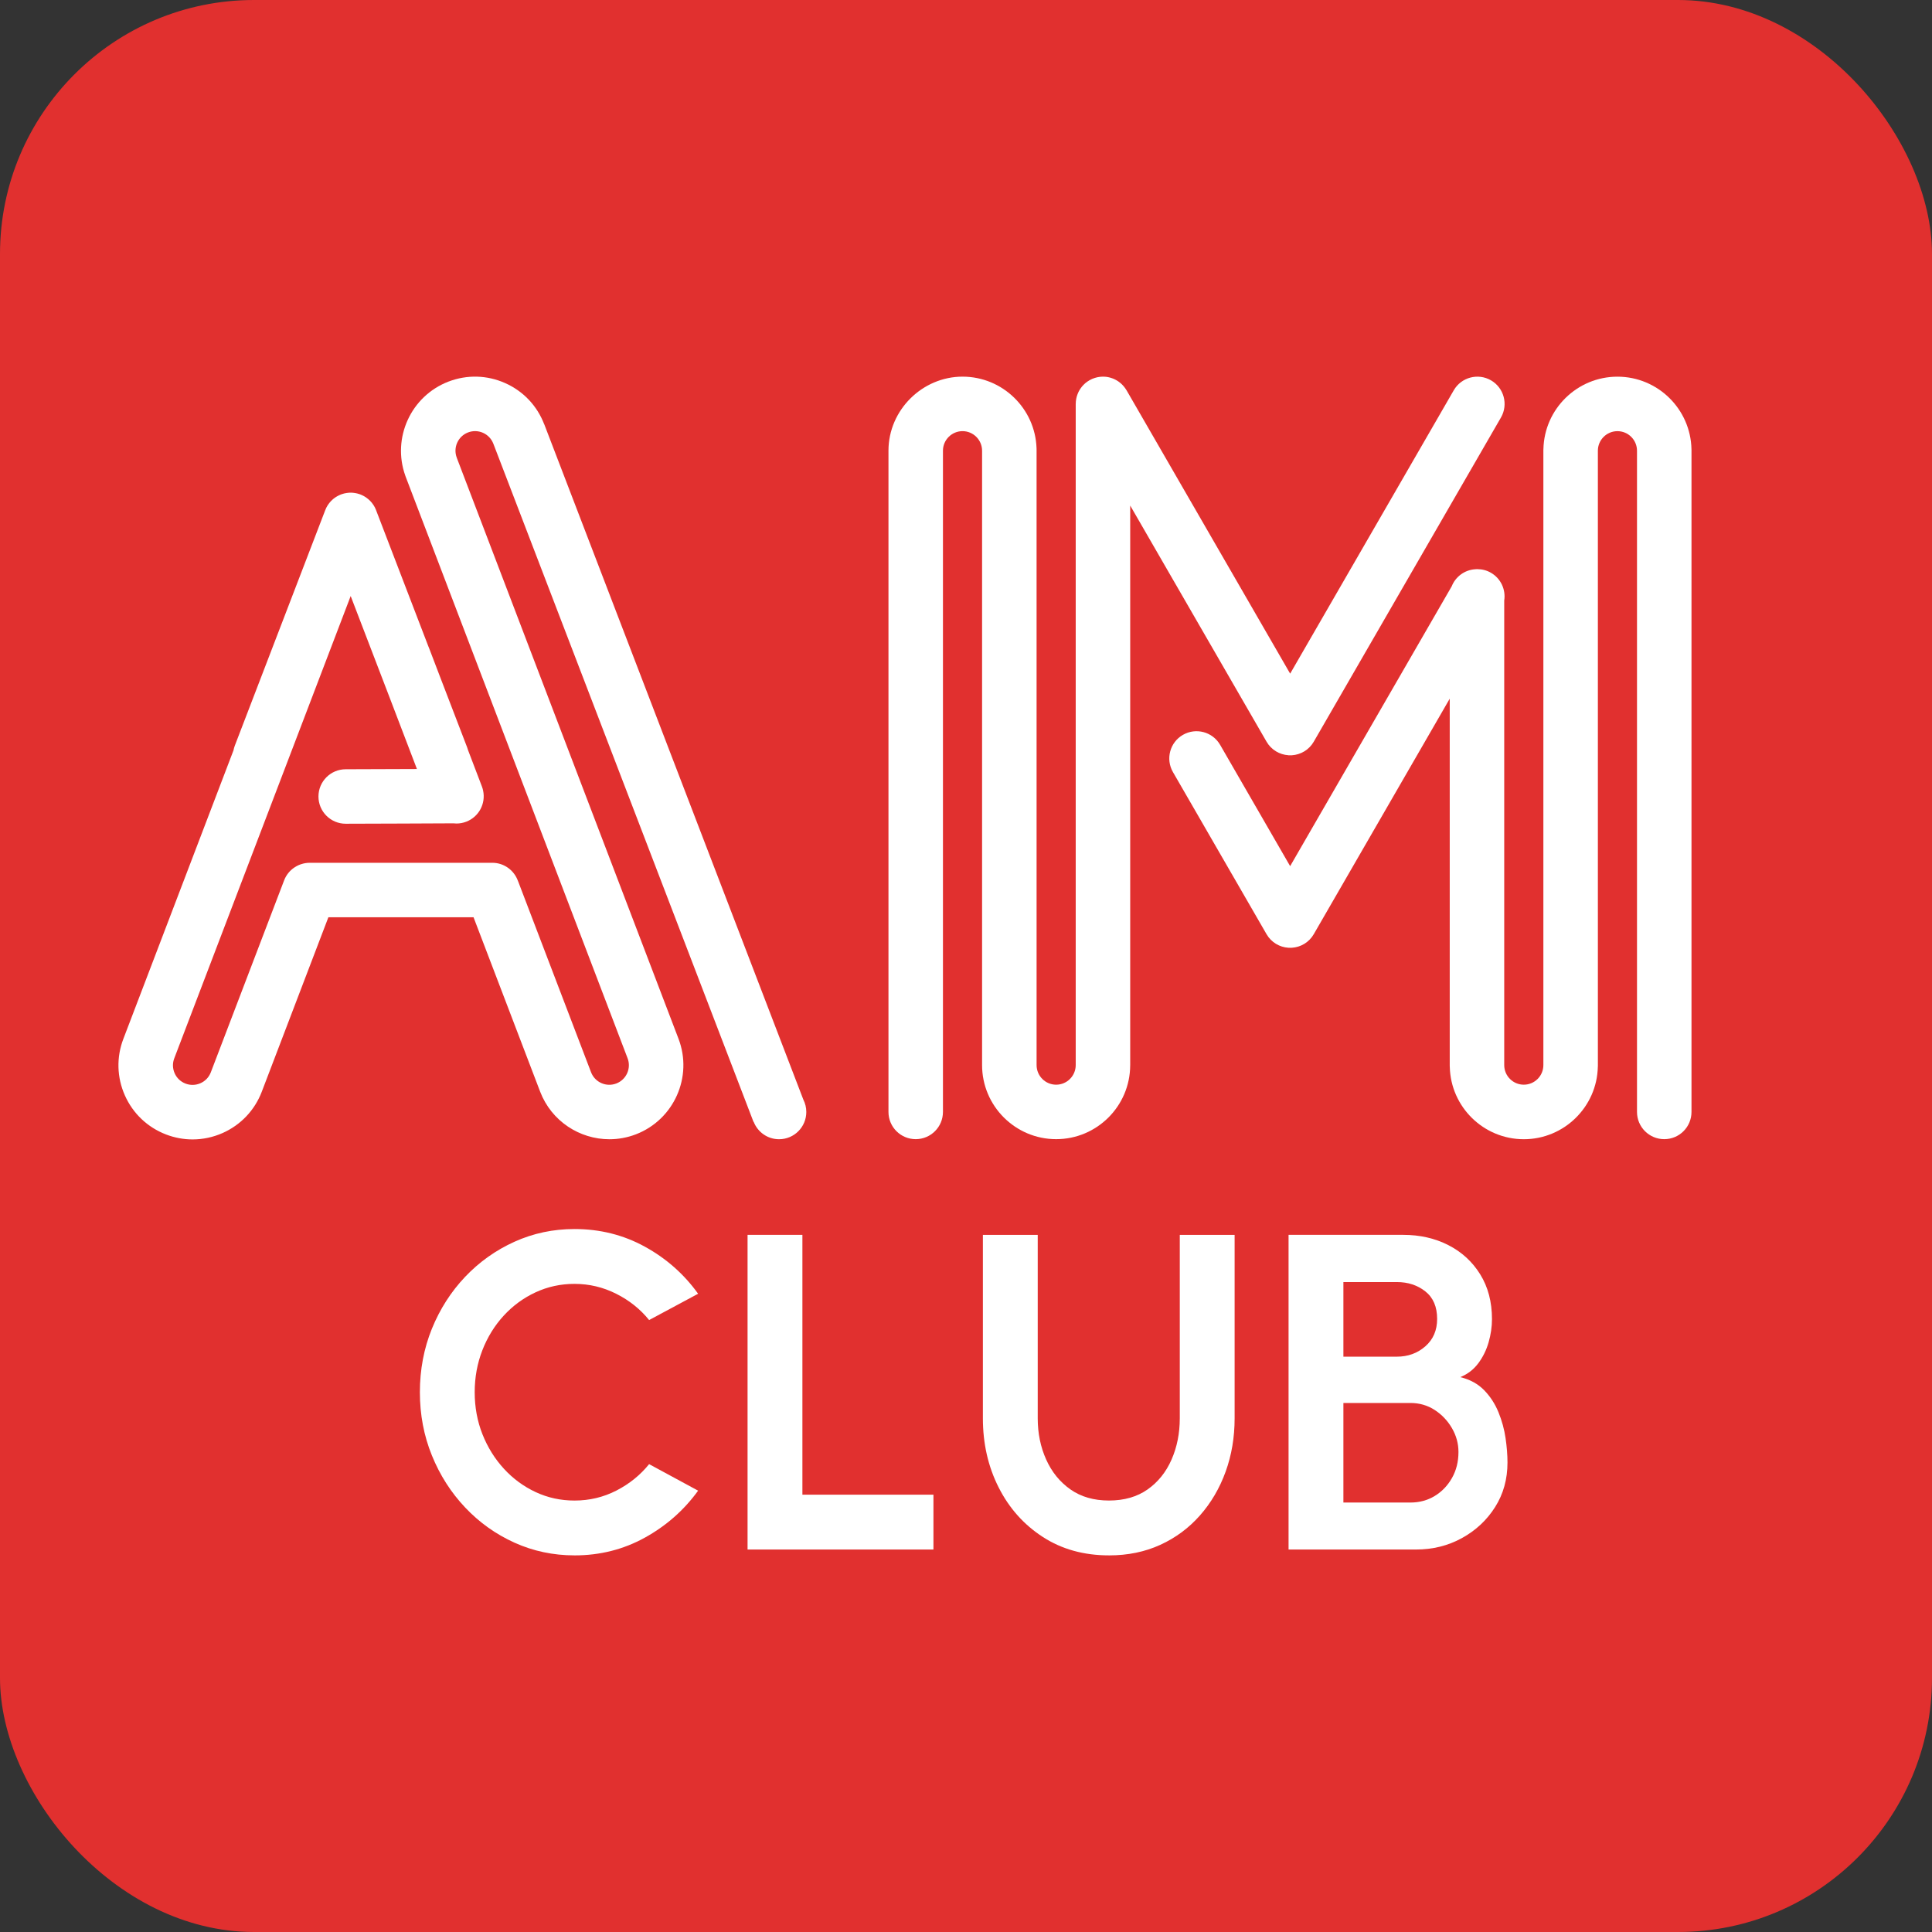
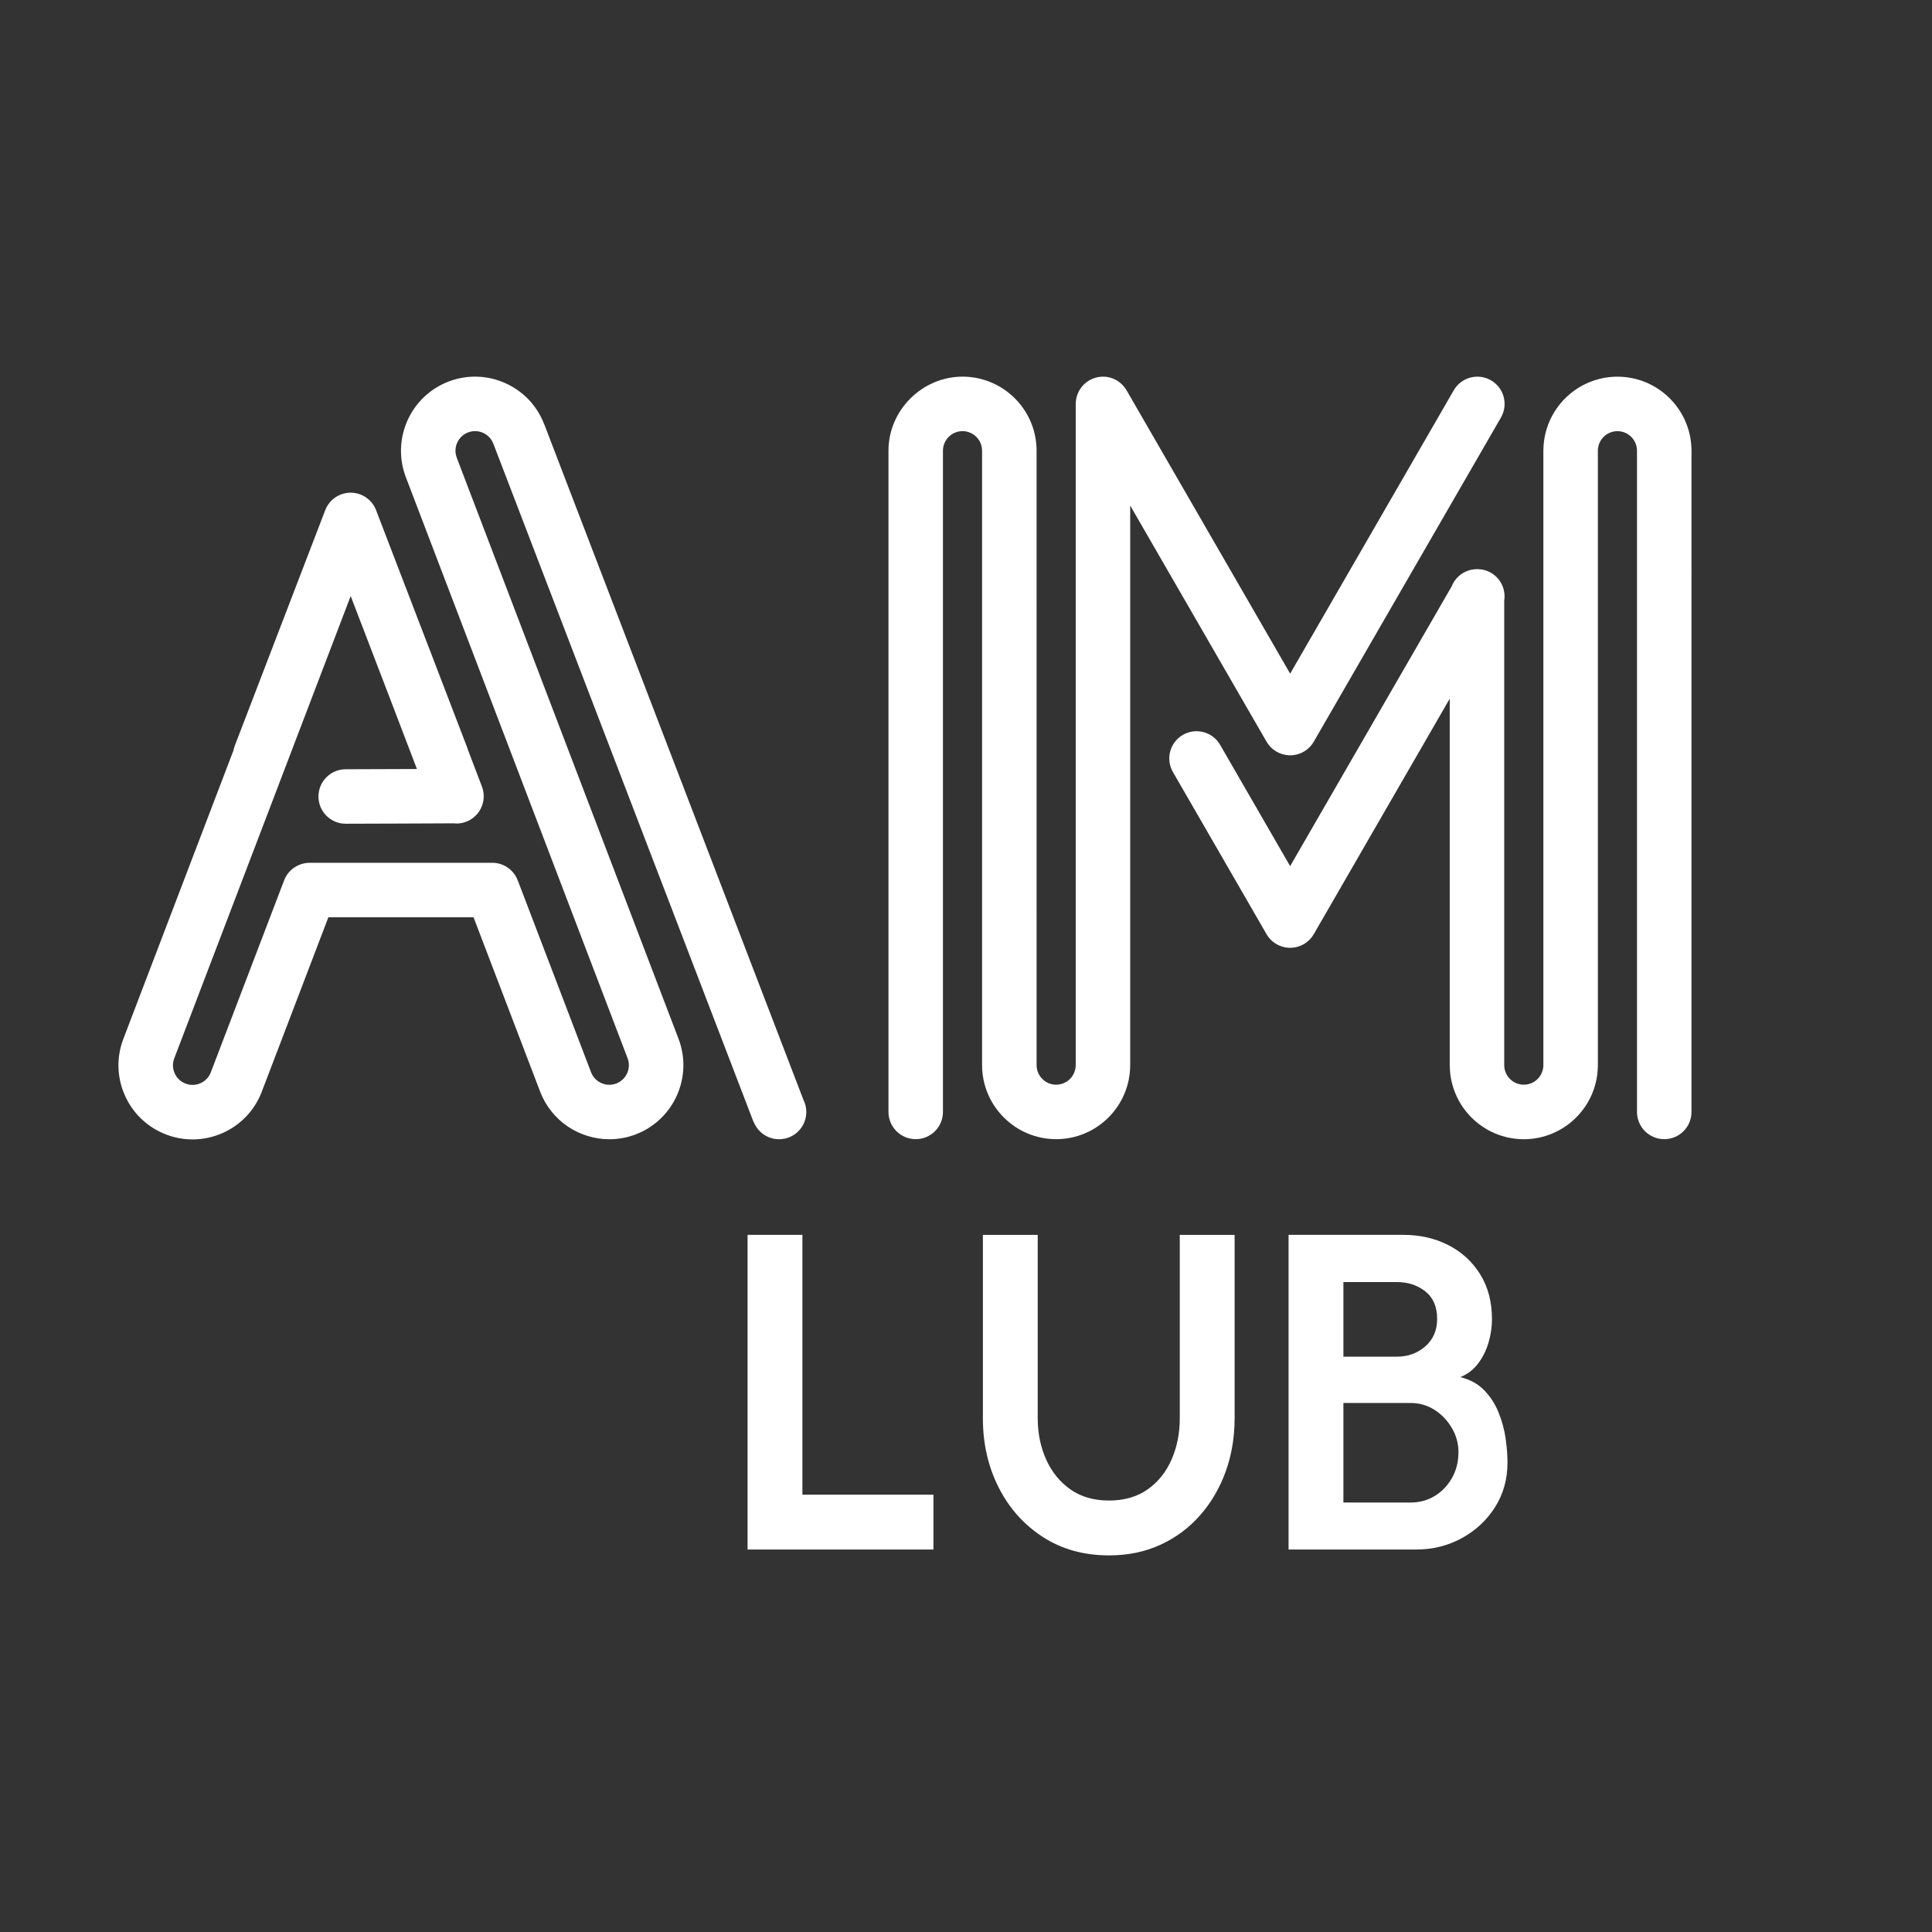
<svg xmlns="http://www.w3.org/2000/svg" id="Livello_2" data-name="Livello 2" viewBox="0 0 1078.78 1078.78">
  <rect x="0" y="0" width="1078.78" height="1078.78" fill="#333333" stroke="none" />
  <defs>
    <style>
      .cls-1 {
        fill: #fff;
      }

      .cls-2 {
        fill: #e1302f;
      }
    </style>
  </defs>
  <g id="Livello_1-2" data-name="Livello 1">
-     <rect class="cls-2" width="1078.78" height="1078.78" rx="141.83" ry="141.83" />
    <g>
      <g>
        <path class="cls-1" d="M944.47,250.73c-.51-22.37-18.85-40.4-41.33-40.4s-40.83,18.03-41.33,40.4c-.01.16-.03.31-.03.48v343.52c0,6.03-4.9,10.93-10.93,10.93s-10.93-4.9-10.93-10.93v-259.39c.94-6.03-1.81-12.29-7.41-15.52-2.38-1.38-4.99-2.02-7.57-2.02-.07,0-.14-.01-.23-.01-.19,0-.38.03-.57.03-.14.01-.27.01-.41.03-5.99.37-11.02,4.21-13.14,9.54l-90.21,156.24-39.1-67.74c-4.21-7.27-13.5-9.76-20.78-5.56-7.27,4.19-9.76,13.5-5.56,20.77l52.26,90.52c2.65,4.59,7.31,7.27,12.22,7.58.17,0,.33,0,.48.01.17,0,.33.01.48.01h.01c.16,0,.31-.01.47-.01.17-.01.33-.01.48-.01,4.92-.31,9.58-2.99,12.23-7.58l75.92-131.5v205.12c0,.16.03.31.03.47.51,22.37,18.85,40.4,41.33,40.4s40.86-18.06,41.33-40.46c.01-.14.03-.3.03-.44V251.68c0-6.03,4.9-10.93,10.93-10.93s10.92,4.9,10.92,10.93v369.19c0,8.41,6.81,15.21,15.22,15.21s15.21-6.8,15.21-15.21V251.21c0-.17-.03-.33-.03-.48" />
        <path class="cls-1" d="M303.85,236.86c-3.96-10.31-11.69-18.46-21.78-22.95-10.09-4.5-21.33-4.79-31.65-.84-20.97,8.05-31.63,31.45-24.12,52.5.06.16.1.31.16.46,1.18,3.12,119.07,312.09,123.96,324.85,2.17,5.62-.66,11.96-6.29,14.11-5.62,2.17-11.96-.66-14.11-6.29-1.53-3.95-14.81-38.76-40.64-106.4-.04-.13-.11-.27-.17-.4-2.1-5.9-7.71-10.14-14.33-10.14h-101.94c-1.71,0-3.35.29-4.88.81-.07.01-.14.06-.23.07-.36.13-.71.27-1.05.41-.21.1-.4.2-.61.3-.2.1-.4.2-.6.31-.37.2-.74.43-1.1.66-.01.01-.03.03-.06.04-2.54,1.68-4.59,4.15-5.76,7.2-17.59,46.06-38.96,102.05-40.94,107.2-1.04,2.72-3.09,4.89-5.76,6.07-2.67,1.18-5.63,1.27-8.37.21-2.72-1.04-4.88-3.09-6.06-5.76-1.18-2.67-1.27-5.63-.21-8.35,3.24-8.47,55.3-144.89,98.5-258.12l21.55,56.17,15.44,40.41c-14.57.07-32.3.14-39.77.14-8.4,0-15.21,6.81-15.21,15.21s6.81,15.21,15.21,15.21c12.17,0,51.32-.19,60.13-.23.57.07,1.15.11,1.74.11,1.8,0,3.64-.33,5.42-1.01,7.1-2.71,10.98-10.16,9.44-17.36-.01-.07-.03-.14-.04-.21-.07-.33-.16-.67-.26-1-.09-.27-.17-.53-.27-.8-.03-.09-.04-.17-.09-.27l-7.77-20.37c-.14-.5-.3-1-.48-1.48l-15-39.06-6.3-16.49c-.07-.21-.19-.41-.27-.63l-29.29-76.29s-.03-.09-.04-.13c-.16-.4-.33-.78-.51-1.15-.06-.1-.1-.19-.14-.29-.19-.34-.37-.68-.58-1.01-.06-.1-.13-.21-.2-.31-.2-.31-.41-.61-.64-.9-.07-.1-.16-.21-.23-.31-.24-.29-.47-.56-.73-.83-.09-.09-.17-.19-.26-.27-.26-.27-.53-.51-.81-.76-.09-.09-.17-.17-.27-.24-.29-.24-.57-.46-.87-.67-.1-.09-.21-.16-.31-.23-.29-.2-.58-.38-.88-.56-.14-.09-.27-.16-.41-.24-.29-.14-.56-.29-.86-.43-.17-.09-.36-.16-.54-.24-.14-.06-.29-.13-.44-.19-.11-.06-.24-.09-.37-.13-.2-.07-.41-.14-.63-.2-.27-.09-.53-.17-.8-.23-.21-.06-.44-.1-.66-.14-.27-.06-.54-.11-.81-.14-.21-.04-.44-.06-.67-.09-.26-.03-.53-.06-.78-.07h-1.47c-.26.01-.51.04-.77.07-.24.03-.47.04-.7.09-.26.03-.53.09-.8.14-.21.04-.43.09-.66.14-.26.06-.53.14-.78.23-.21.06-.43.13-.64.2-.13.04-.26.07-.37.13-.16.06-.29.13-.43.19-.19.09-.37.16-.56.24-.29.14-.57.29-.84.43-.14.07-.29.16-.43.24-.3.17-.58.36-.87.54-.11.09-.23.16-.33.24-.3.21-.58.43-.86.66-.1.09-.2.17-.29.26-.29.24-.54.48-.8.76-.1.09-.19.19-.27.27-.24.27-.48.54-.71.83-.09.1-.17.21-.24.31-.23.3-.44.58-.64.9-.07.1-.14.21-.2.31-.21.33-.4.67-.58,1.01-.04.1-.09.19-.14.29-.19.37-.36.76-.5,1.15-.03.04-.04.09-.06.13l-50.52,131.57c-.31.84-.54,1.7-.71,2.55-31.45,82.42-59.13,154.95-61.47,161.04-3.96,10.31-3.66,21.54.83,31.63,4.49,10.09,12.64,17.83,22.97,21.8,4.8,1.84,9.82,2.77,14.83,2.77,5.72,0,11.43-1.2,16.81-3.59,10.09-4.5,17.83-12.66,21.8-22.97,1.84-4.82,20.47-53.61,37.22-97.49h81.05c23.58,61.72,35.75,93.63,37.21,97.42,6.32,16.44,22.02,26.53,38.66,26.53,4.92,0,9.92-.88,14.77-2.74,21.3-8.18,31.96-32.15,23.79-53.43-4.8-12.5-118.75-311.16-123.79-324.35v-.03c-2.15-5.62.66-11.96,6.29-14.11,2.72-1.05,5.7-.97,8.37.21,2.67,1.2,4.7,3.35,5.76,6.07,4.38,11.4,145.27,378.69,145.27,378.69l.1-.04c2.21,5.69,7.71,9.72,14.17,9.72,8.41,0,15.21-6.81,15.21-15.21,0-2.48-.6-4.82-1.65-6.89-9.81-25.57-140.5-366.2-144.7-377.18" />
        <path class="cls-1" d="M719.41,421.72c.16.01.3.01.46.01.17,0,.34.01.51.01s.34-.01.51-.01c.14,0,.3,0,.46-.01,4.9-.31,9.58-2.99,12.22-7.58l104.52-181c4.19-7.27,1.7-16.58-5.57-20.78-7.27-4.19-16.58-1.71-20.78,5.57l-91.35,158.22-91.35-158.22c-.09-.14-.17-.26-.26-.38-.14-.24-.3-.48-.46-.71-.16-.21-.31-.41-.47-.63-.13-.17-.27-.34-.41-.51-.2-.23-.4-.44-.6-.66-.13-.14-.26-.27-.38-.4-.23-.23-.47-.43-.7-.64-.14-.11-.27-.23-.41-.33-.23-.2-.48-.38-.73-.56-.16-.11-.31-.21-.48-.33-.23-.16-.47-.3-.71-.43-.2-.11-.4-.23-.6-.33-.21-.11-.44-.23-.67-.33-.23-.1-.46-.2-.7-.3-.21-.09-.43-.16-.64-.23-.24-.09-.5-.17-.74-.24-.24-.07-.47-.13-.7-.19-.24-.06-.48-.11-.73-.16-.27-.04-.54-.09-.83-.13-.2-.01-.4-.04-.61-.07-.33-.03-.67-.04-1.01-.04-.11,0-.23-.01-.34-.01h-.13c-.37,0-.74.03-1.11.06-.13.01-.27.01-.41.03-.34.04-.68.1-1.03.16-.16.03-.33.06-.48.09-.29.06-.58.14-.87.23-.2.06-.4.1-.6.17-.24.07-.47.16-.71.26-.24.09-.48.17-.73.27-.2.1-.4.2-.58.3-.26.13-.53.24-.77.38-.06.03-.11.06-.17.09-.14.09-.29.19-.43.29-.21.13-.44.27-.66.41-.23.16-.44.33-.66.5-.17.13-.33.26-.5.38-.23.2-.46.41-.67.63-.13.11-.26.24-.38.37-.23.23-.43.47-.64.7-.11.14-.23.27-.34.41-.19.23-.37.47-.54.73-.11.16-.23.33-.33.48-.16.23-.3.47-.43.7-.11.21-.23.41-.34.61-.1.21-.21.43-.31.66-.1.23-.21.47-.3.71-.09.21-.16.41-.23.63-.09.26-.17.51-.26.78-.06.21-.11.43-.16.64-.07.26-.13.51-.17.77-.04.26-.09.51-.11.76-.03.23-.07.46-.09.68-.03.31-.04.61-.04.93,0,.14-.03.27-.03.41v369.18h0c0,6.04-4.9,10.95-10.93,10.95s-10.92-4.9-10.92-10.93V251.2c0-.09,0-.19-.01-.3.01-.1,0-.2,0-.29,0-.11,0-.23-.01-.33-.73-22.17-18.99-39.97-41.33-39.97s-41.35,18.56-41.35,41.35v369.21c0,8.4,6.81,15.21,15.21,15.21s15.21-6.81,15.21-15.21V251.67c0-6.02,4.9-10.93,10.93-10.93s10.92,4.92,10.92,10.93v343.06c0,22.79,18.56,41.35,41.35,41.35s41.28-18.47,41.35-41.23c0-.04.01-.09.01-.13v-312.43l76.12,131.83c2.64,4.59,7.31,7.27,12.22,7.58" />
      </g>
      <g>
-         <path class="cls-1" d="M320.79,868.48c-11.88,0-23.05-2.37-33.51-7.09-10.46-4.73-19.64-11.27-27.55-19.64-7.91-8.37-14.1-18.05-18.57-29.05-4.48-11-6.71-22.78-6.71-35.33s2.24-24.45,6.71-35.45c4.48-11,10.67-20.66,18.57-28.99,7.91-8.32,17.09-14.85,27.55-19.58,10.46-4.73,21.63-7.09,33.51-7.09,14.22,0,27.32,3.28,39.28,9.85,11.96,6.57,21.88,15.33,29.74,26.29l-27.36,14.68c-4.94-6.11-11.07-11-18.39-14.68-7.32-3.68-15.08-5.52-23.28-5.52-7.7,0-14.93,1.57-21.71,4.71-6.78,3.14-12.72,7.49-17.82,13.05-5.1,5.56-9.08,12.01-11.92,19.33-2.84,7.32-4.27,15.12-4.27,23.41s1.44,16.19,4.33,23.47c2.89,7.28,6.88,13.7,11.98,19.26,5.1,5.56,11.02,9.91,17.76,13.05,6.73,3.14,13.95,4.71,21.65,4.71,8.37,0,16.17-1.86,23.41-5.58,7.24-3.72,13.32-8.64,18.26-14.75l27.36,14.81c-7.87,10.88-17.78,19.62-29.74,26.23-11.96,6.61-25.06,9.91-39.28,9.91Z" />
        <path class="cls-1" d="M417.42,865.21v-175.7h30.62v145.08h73.17v30.62h-103.79Z" />
        <path class="cls-1" d="M619.23,868.48c-14.06,0-26.38-3.43-36.96-10.29-10.58-6.86-18.81-16.08-24.66-27.67-5.86-11.59-8.79-24.45-8.79-38.59v-102.41h30.62v102.41c0,8.37,1.57,16.04,4.71,23.03,3.14,6.99,7.66,12.55,13.55,16.69s13.07,6.21,21.52,6.21,15.73-2.07,21.59-6.21c5.86-4.14,10.31-9.7,13.37-16.69,3.05-6.98,4.58-14.66,4.58-23.03v-102.41h30.62v102.41c0,10.63-1.67,20.56-5.02,29.81-3.35,9.25-8.12,17.38-14.31,24.41-6.19,7.03-13.58,12.51-22.15,16.44-8.58,3.93-18.13,5.9-28.68,5.9Z" />
        <path class="cls-1" d="M719.5,865.21v-175.7h64.01c9.29,0,17.67,1.9,25.16,5.71,7.49,3.81,13.43,9.25,17.82,16.31,4.39,7.07,6.59,15.42,6.59,25.04,0,4.27-.63,8.58-1.88,12.93-1.25,4.35-3.18,8.26-5.77,11.73-2.59,3.47-5.94,6.05-10.04,7.72,5.44,1.34,9.87,3.76,13.3,7.28,3.43,3.51,6.11,7.64,8.03,12.36,1.92,4.73,3.24,9.54,3.95,14.43.71,4.89,1.07,9.43,1.07,13.62,0,9.29-2.3,17.57-6.9,24.85-4.6,7.28-10.77,13.05-18.51,17.32-7.74,4.27-16.29,6.4-25.66,6.4h-71.16ZM750.12,757.53h29.87c6.19,0,11.48-1.92,15.88-5.77,4.39-3.85,6.59-8.95,6.59-15.31,0-6.78-2.2-11.9-6.59-15.37-4.39-3.47-9.69-5.21-15.88-5.21h-29.87v41.67ZM750.12,838.98h37.4c5.02,0,9.54-1.21,13.55-3.64,4.02-2.43,7.24-5.77,9.66-10.04,2.43-4.27,3.64-9.12,3.64-14.56,0-4.69-1.21-9.12-3.64-13.3-2.43-4.18-5.65-7.57-9.66-10.17-4.02-2.59-8.53-3.89-13.55-3.89h-37.4v55.6Z" />
      </g>
    </g>
  </g>
</svg>